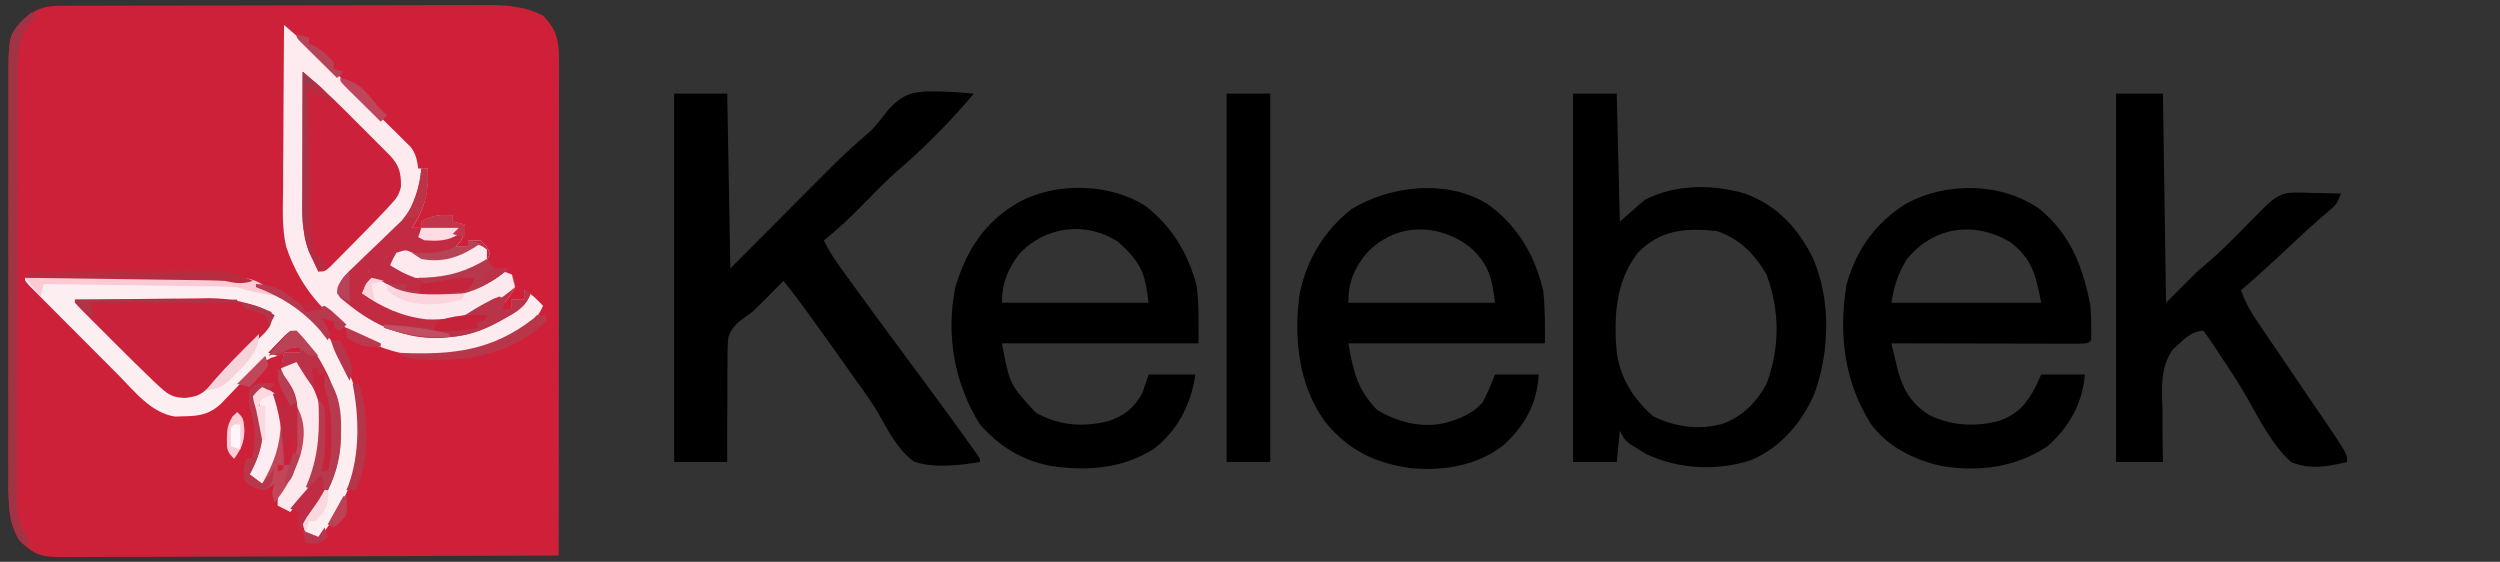
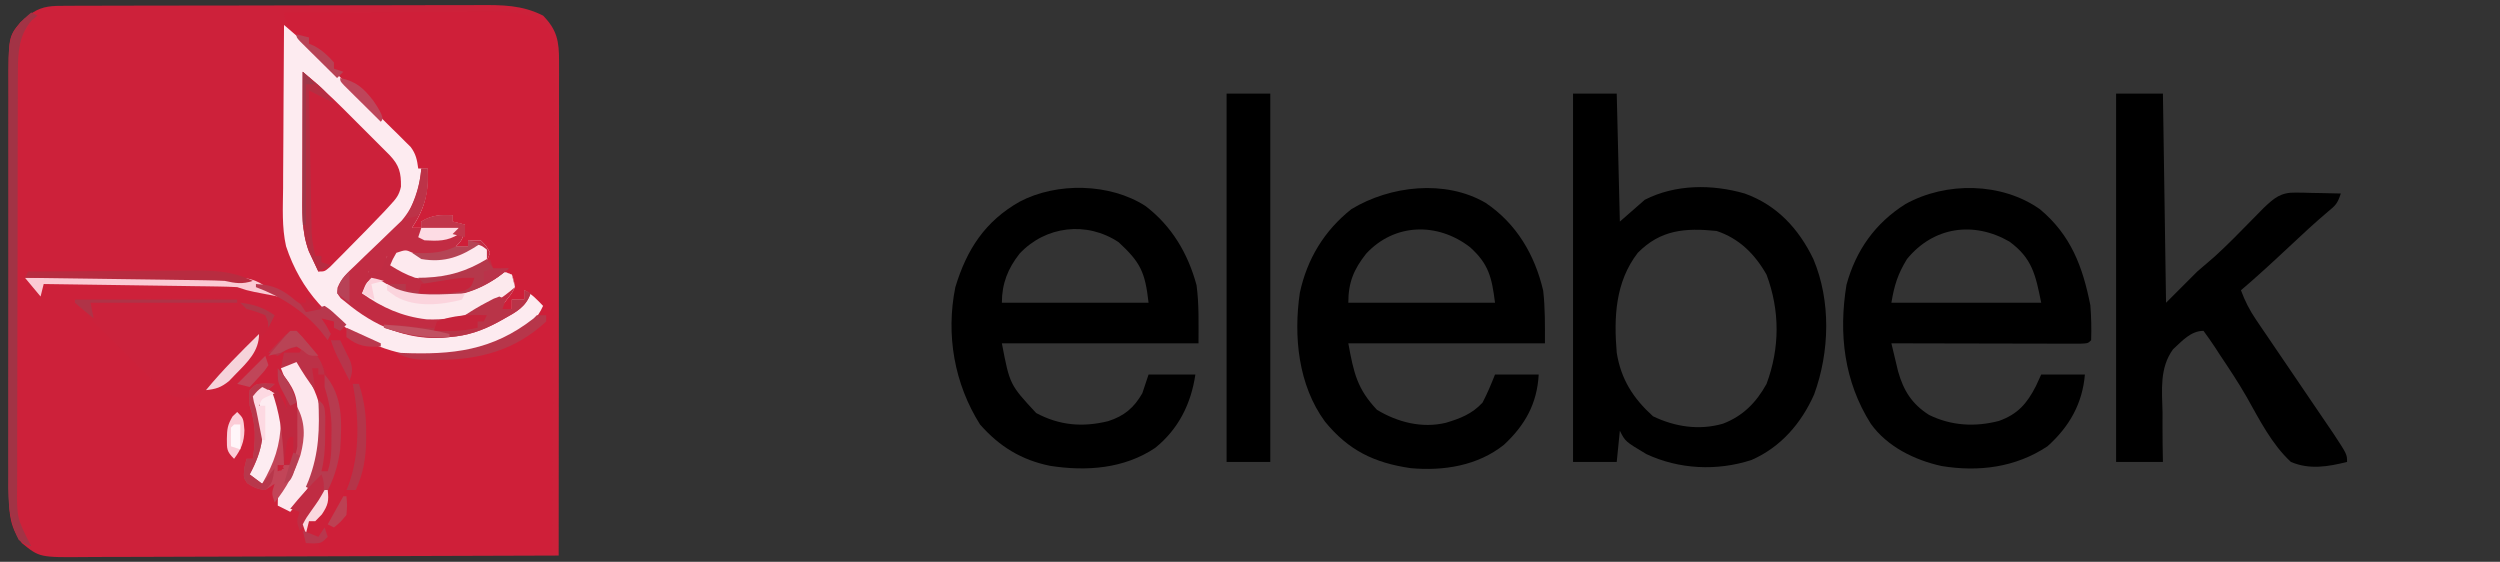
<svg xmlns="http://www.w3.org/2000/svg" version="1.1" width="801" height="180">
  <rect width="100%" height="100%" fill="#333333" stroke="none" />
  <path d="M0 0 C1.263 -0.006 2.526 -0.011 3.828 -0.017 C5.23 -0.019 6.633 -0.02 8.035 -0.021 C9.511 -0.025 10.986 -0.03 12.461 -0.036 C16.471 -0.049 20.482 -0.055 24.493 -0.06 C26.999 -0.063 29.506 -0.067 32.013 -0.071 C39.86 -0.085 47.707 -0.095 55.553 -0.098 C64.605 -0.103 73.656 -0.12 82.707 -0.149 C89.706 -0.171 96.706 -0.181 103.706 -0.182 C107.885 -0.184 112.063 -0.189 116.242 -0.207 C120.176 -0.224 124.11 -0.226 128.044 -0.217 C129.484 -0.216 130.924 -0.221 132.364 -0.231 C139.862 -0.279 146.19 -0.282 152.961 3.14 C157.512 7.808 158.086 11.406 158.081 17.765 C158.082 18.78 158.082 18.78 158.083 19.815 C158.085 22.086 158.08 24.357 158.074 26.628 C158.074 28.254 158.074 29.88 158.074 31.506 C158.075 35.925 158.069 40.344 158.062 44.763 C158.056 49.379 158.055 53.996 158.054 58.612 C158.051 67.356 158.043 76.101 158.033 84.845 C158.021 94.799 158.016 104.752 158.011 114.706 C158 135.184 157.983 155.662 157.961 176.14 C136.568 176.234 115.176 176.304 93.783 176.348 C83.85 176.368 73.917 176.396 63.984 176.442 C55.326 176.482 46.668 176.508 38.01 176.517 C33.426 176.522 28.842 176.534 24.258 176.563 C19.941 176.591 15.625 176.599 11.309 176.593 C9.726 176.594 8.144 176.602 6.562 176.617 C-8.356 176.755 -8.356 176.755 -14.039 172.14 C-17.686 167.278 -18.164 163.009 -18.173 157.05 C-18.18 155.176 -18.18 155.176 -18.186 153.265 C-18.186 151.883 -18.185 150.501 -18.185 149.12 C-18.188 147.662 -18.191 146.205 -18.195 144.748 C-18.204 140.791 -18.206 136.835 -18.207 132.878 C-18.207 130.405 -18.21 127.932 -18.212 125.458 C-18.221 116.827 -18.226 108.195 -18.225 99.564 C-18.224 91.524 -18.235 83.484 -18.251 75.444 C-18.264 68.537 -18.269 61.629 -18.268 54.722 C-18.268 50.599 -18.271 46.476 -18.281 42.352 C-18.291 38.473 -18.291 34.593 -18.284 30.713 C-18.283 29.292 -18.285 27.871 -18.291 26.45 C-18.357 9.944 -18.357 9.944 -14.418 5.18 C-13.819 4.713 -13.22 4.246 -12.602 3.765 C-11.707 3.042 -11.707 3.042 -10.793 2.305 C-7.259 -0.041 -4.118 0.011 0 0 Z " fill="#CD213A" transform="translate(21.039,1.86)" />
  <path d="M0 0 C9.527 -0.046 19.055 -0.082 28.583 -0.104 C33.007 -0.114 37.431 -0.128 41.856 -0.151 C46.129 -0.173 50.401 -0.185 54.674 -0.19 C56.301 -0.193 57.928 -0.201 59.555 -0.211 C61.841 -0.226 64.127 -0.228 66.412 -0.227 C67.711 -0.231 69.01 -0.236 70.349 -0.241 C75.622 0.107 79.497 0.79 83.671 4.15 C86.558 7.683 86.618 9.386 86.601 13.903 C86.606 14.585 86.61 15.268 86.614 15.97 C86.622 18.25 86.595 20.527 86.568 22.806 C86.566 24.442 86.567 26.078 86.57 27.714 C86.571 32.152 86.542 36.589 86.507 41.027 C86.476 45.666 86.473 50.305 86.467 54.945 C86.451 63.728 86.41 72.511 86.36 81.294 C86.294 93.163 86.267 105.033 86.238 116.903 C86.191 135.602 86.091 154.301 86 173 C61.58 173 37.16 173 12 173 C11.67 172.34 11.34 171.68 11 171 C12.162 168.483 13.384 166.067 14.688 163.625 C22.197 148.917 26.368 134.58 21.25 118.25 C19.635 114.09 17.532 110.675 15 107 C13.848 104.043 12.893 101.044 12 98 C13.32 98.33 14.64 98.66 16 99 C16 99.66 16 100.32 16 101 C16.949 101.062 17.898 101.124 18.875 101.188 C22.296 101.657 24.889 102.835 27.938 104.438 C38.216 109.754 49.574 110.764 60.832 108.09 C72.611 104.183 72.611 104.183 81.234 95.816 C81.487 95.217 81.74 94.618 82 94 C80.35 92.35 78.7 90.7 77 89 C77 89.99 77 90.98 77 92 C75.68 92 74.36 92 73 92 C73 92.99 73 93.98 73 95 C71.35 95.33 69.7 95.66 68 96 C68.373 95.469 68.745 94.938 69.129 94.391 C69.839 93.331 69.839 93.331 70.562 92.25 C71.038 91.554 71.514 90.858 72.004 90.141 C73.221 88.043 73.221 88.043 72.652 85.734 C72.437 85.162 72.222 84.59 72 84 C69.112 84.444 67.599 85.27 65.125 86.938 C57.678 91.852 49.677 91.924 41 91 C38.103 89.938 35.665 88.719 33.051 87.094 C30.799 85.686 30.799 85.686 27 86 C27 85.01 27 84.02 27 83 C28.32 83 29.64 83 31 83 C31.66 81.35 32.32 79.7 33 78 C33.99 78.495 33.99 78.495 35 79 C35 79.66 35 80.32 35 81 C41.428 84.588 47.741 84.959 55 84 C58.582 82.684 61.778 81.037 65 79 C64.34 77.02 63.68 75.04 63 73 C61.68 73 60.36 73 59 73 C59 73.66 59 74.32 59 75 C56.03 75.495 56.03 75.495 53 76 C53.66 75.422 54.32 74.845 55 74.25 C57.443 72.003 57.443 72.003 57 68 C56.01 67.67 55.02 67.34 54 67 C54 66.34 54 65.68 54 65 C49.05 65.99 49.05 65.99 44 67 C44 67.66 44 68.32 44 69 C43.01 69 42.02 69 41 69 C41.193 68.466 41.387 67.933 41.586 67.383 C43.587 61.657 44.941 55.969 46 50 C45.01 50 44.02 50 43 50 C42.686 49.194 42.373 48.389 42.049 47.559 C39.52 42.528 35.21 38.924 31.211 35.059 C29.448 33.324 27.685 31.589 25.922 29.854 C23.142 27.136 20.359 24.422 17.573 21.71 C14.882 19.085 12.202 16.447 9.523 13.809 C8.685 13 7.846 12.192 6.983 11.359 C6.211 10.598 5.44 9.837 4.646 9.052 C3.964 8.389 3.283 7.725 2.581 7.041 C0.759 4.688 0.354 2.926 0 0 Z " fill="#CF1F39" transform="translate(91,4)" />
-   <path d="M0 0 C5.61 0 11.22 0 17 0 C17.33 18.48 17.66 36.96 18 56 C30.148 43.812 30.148 43.812 42.291 31.619 C43.829 30.078 45.368 28.537 46.906 26.996 C47.686 26.211 48.465 25.427 49.269 24.618 C53.484 20.402 57.77 16.36 62.331 12.517 C64.775 10.296 66.651 7.654 68.688 5.062 C72.536 1.061 74.816 -0.285 80.375 -0.703 C85.605 -0.802 90.797 -0.518 96 0 C92.066 4.708 87.981 9.18 83.625 13.5 C83.051 14.072 82.477 14.644 81.886 15.233 C78.47 18.614 74.966 21.817 71.297 24.922 C67.187 28.64 63.334 32.628 59.454 36.583 C55.793 40.294 52.065 43.736 48 47 C49.658 50.659 51.904 53.823 54.25 57.062 C54.685 57.667 55.119 58.271 55.567 58.894 C61.642 67.313 67.827 75.652 74 84 C87.696 102.521 87.696 102.521 93.875 111.125 C94.298 111.711 94.721 112.298 95.157 112.902 C98 116.881 98 116.881 98 118 C91.051 119.153 83.847 120.03 77 118 C71.667 114.168 68.619 108.106 65.449 102.493 C63.214 98.648 60.609 95.096 58 91.5 C57.019 90.111 56.04 88.72 55.062 87.328 C51.736 82.616 48.373 77.929 45 73.25 C44.46 72.499 43.92 71.748 43.363 70.975 C40.664 67.238 37.922 63.568 35 60 C34.039 60.978 34.039 60.978 33.059 61.977 C32.194 62.851 31.329 63.725 30.438 64.625 C29.591 65.484 28.744 66.342 27.871 67.227 C25 70 25 70 23.22 71.24 C20.439 73.236 18.362 74.805 17.347 78.156 C17.096 80.717 17.056 83.2 17.098 85.773 C17.079 87.159 17.079 87.159 17.06 88.573 C17.029 91.508 17.045 94.44 17.062 97.375 C17.049 99.371 17.033 101.367 17.014 103.363 C16.973 108.243 16.975 113.12 17 118 C11.39 118 5.78 118 0 118 C0 79.06 0 40.12 0 0 Z " fill="#000000" transform="translate(216,30)" />
  <path d="M0 0 C4.62 0 9.24 0 14 0 C14.33 13.53 14.66 27.06 15 41 C17.64 38.69 20.28 36.38 23 34 C32.821 29.006 44.532 28.981 55 32 C65.333 35.704 72.301 43.265 77 53 C82.687 66.484 82.229 82.751 77.25 96.375 C73.139 105.63 66.547 113.282 57.188 117.375 C46.131 120.984 33.977 120.392 23.48 115.484 C16.719 111.438 16.719 111.438 15 108 C14.67 111.3 14.34 114.6 14 118 C9.38 118 4.76 118 0 118 C0 79.06 0 40.12 0 0 Z M20.75 51 C13.528 60.333 13.053 71.708 14 83 C15.362 91.53 19.275 97.63 25.625 103.375 C32.692 106.778 40.443 107.941 48.043 105.75 C54.474 103.285 58.717 98.937 62 93 C66.29 81.48 66.306 69.519 62 58 C58.264 51.42 53.267 46.416 46 44 C35.879 42.96 28.039 43.621 20.75 51 Z " fill="#000000" transform="translate(504,30)" />
  <path d="M0 0 C5.339 4.47 10.357 9.169 15.305 14.066 C16.069 14.823 16.834 15.579 17.622 16.359 C19.225 17.948 20.826 19.539 22.427 21.132 C24.065 22.758 25.708 24.381 27.355 25.999 C29.744 28.345 32.12 30.704 34.492 33.066 C35.231 33.787 35.969 34.508 36.73 35.251 C37.408 35.932 38.086 36.613 38.785 37.315 C39.383 37.907 39.982 38.5 40.598 39.11 C42.28 41.377 42.635 43.229 43 46 C43.99 46 44.98 46 46 46 C46.396 53.39 45.128 58.808 41 65 C41.99 65 42.98 65 44 65 C44 64.34 44 63.68 44 63 C47.402 60.906 50.053 60.821 54 61 C54 61.66 54 62.32 54 63 C55.32 63.33 56.64 63.66 58 64 C57.25 68.75 57.25 68.75 55 71 C56.32 71 57.64 71 59 71 C59 70.34 59 69.68 59 69 C60.32 69 61.64 69 63 69 C64.812 70.812 64.812 70.812 66 73 C64.794 76.618 64.024 76.929 60.75 78.688 C53.923 81.915 46.676 82.464 39.43 80.195 C37.25 79.188 37.25 79.188 34 77 C33.67 76.01 33.34 75.02 33 74 C32.67 75.65 32.34 77.3 32 79 C30.515 79.495 30.515 79.495 29 80 C28.34 79.67 27.68 79.34 27 79 C27.495 79.99 27.495 79.99 28 81 C29.326 81.361 30.661 81.69 32 82 C33.276 82.678 34.547 83.366 35.812 84.062 C42.911 87.265 51.379 87.31 58.824 85.199 C62.002 83.839 64.592 82.32 67.312 80.188 C69 79 69 79 71.25 79.312 C71.828 79.539 72.405 79.766 73 80 C73.652 81.766 73.652 81.766 74 84 C73.004 85.922 73.004 85.922 71.562 87.75 C71.089 88.364 70.616 88.977 70.129 89.609 C69.756 90.068 69.384 90.527 69 91 C70.32 91 71.64 91 73 91 C73 90.01 73 89.02 73 88 C74.32 88 75.64 88 77 88 C77 87.01 77 86.02 77 85 C79.504 86.252 81.064 88 83 90 C79.55 97.942 71.334 100.978 63.734 104.02 C52.199 108.156 39.106 106.843 28 102 C14.706 95.167 5.326 85.122 0.65 70.888 C-0.724 64.783 -0.361 58.472 -0.293 52.246 C-0.287 50.734 -0.283 49.223 -0.28 47.711 C-0.269 43.76 -0.239 39.81 -0.206 35.86 C-0.175 31.817 -0.162 27.775 -0.146 23.732 C-0.114 15.821 -0.063 7.911 0 0 Z " fill="#FDEBF0" transform="translate(91,8)" />
  <path d="M0 0 C9.871 8.252 13.691 18.379 16.125 30.75 C16.421 34.519 16.505 38.158 16.375 41.938 C15.375 42.938 15.375 42.938 12.863 43.058 C11.746 43.056 10.629 43.053 9.478 43.051 C8.217 43.051 6.956 43.051 5.656 43.051 C4.27 43.046 2.883 43.04 1.496 43.035 C0.085 43.033 -1.326 43.032 -2.737 43.031 C-6.457 43.027 -10.178 43.017 -13.898 43.006 C-17.692 42.996 -21.486 42.991 -25.279 42.986 C-32.728 42.976 -40.176 42.959 -47.625 42.938 C-47.175 44.846 -46.718 46.754 -46.258 48.66 C-46.004 49.722 -45.75 50.785 -45.489 51.879 C-43.731 58.103 -41.058 62.377 -35.562 65.875 C-28.433 69.369 -20.827 69.79 -13.188 67.812 C-7.142 65.655 -4.184 62.25 -1.312 56.625 C-0.756 55.408 -0.199 54.191 0.375 52.938 C4.995 52.938 9.615 52.938 14.375 52.938 C13.598 62.267 9.364 69.697 2.375 75.938 C-7.846 82.723 -19.641 84.203 -31.562 82.25 C-40.224 80.337 -48.973 76.043 -54.215 68.715 C-62.783 55.16 -64.578 39.879 -62.012 24.188 C-59 13.15 -52.804 4.414 -43.098 -1.691 C-30.072 -8.914 -12.246 -8.669 0 0 Z M-42.625 15.938 C-45.551 20.712 -46.682 24.28 -47.625 29.938 C-31.785 29.938 -15.945 29.938 0.375 29.938 C-1.435 20.887 -2.559 15.642 -9.82 10.332 C-21.362 3.708 -34.177 5.612 -42.625 15.938 Z " fill="#000000" transform="translate(653.625,67.062)" />
  <path d="M0 0 C9.871 6.644 15.754 16.633 18.438 28.125 C19.083 33.716 19 39.372 19 45 C-1.79 45 -22.58 45 -44 45 C-42.262 54.561 -41.119 59.645 -34.812 66.312 C-28.156 70.306 -20.399 72.291 -12.746 70.461 C-8.126 69.076 -4.326 67.612 -1 64 C0.552 61.05 1.766 58.108 3 55 C7.62 55 12.24 55 17 55 C16.494 64.282 12.665 71.178 5.875 77.5 C-2.527 84.222 -13.485 85.957 -24 85 C-35.726 83.298 -43.988 79.281 -51.504 70.047 C-60.037 58.372 -61.587 42.819 -59.531 28.805 C-57.207 17.986 -51.706 8.897 -43 2 C-30.601 -5.507 -12.944 -7.565 0 0 Z M-38.312 16.312 C-42.26 21.335 -44 25.477 -44 32 C-28.49 32 -12.98 32 3 32 C1.988 23.9 0.991 19.587 -5.004 14.199 C-15.417 6.164 -29.212 6.457 -38.312 16.312 Z " fill="#000000" transform="translate(476,65)" />
  <path d="M0 0 C8.407 6.397 13.636 15.213 16.375 25.375 C17.207 31.531 17 37.788 17 44 C-3.79 44 -24.58 44 -46 44 C-43.468 57.226 -43.468 57.226 -35.008 66.336 C-27.528 70.316 -20.181 70.955 -11.938 68.938 C-6.798 67.279 -3.689 64.678 -1 60 C-0.34 58.02 0.32 56.04 1 54 C5.95 54 10.9 54 16 54 C14.621 63.349 10.599 71.476 3.125 77.5 C-6.857 84.213 -18.972 85.064 -30.562 83.25 C-39.74 81.387 -46.791 77.069 -53 70 C-61.243 56.924 -63.983 41.27 -60.918 26.047 C-57.274 13.951 -51.386 4.89 -40.312 -1.375 C-28.402 -7.676 -11.352 -7.327 0 0 Z M-40.312 15.25 C-44.078 20.021 -46 24.858 -46 31 C-30.49 31 -14.98 31 1 31 C-0.1 21.097 -1.655 18.027 -8.562 11.625 C-18.824 4.784 -31.987 6.376 -40.312 15.25 Z " fill="#000000" transform="translate(367,66)" />
  <path d="M0 0 C4.95 0 9.9 0 15 0 C15.33 22.11 15.66 44.22 16 67 C19.3 63.7 22.6 60.4 26 57 C27.859 55.393 29.719 53.786 31.59 52.191 C35.792 48.371 39.744 44.293 43.721 40.241 C44.344 39.61 44.967 38.979 45.609 38.328 C46.166 37.76 46.722 37.192 47.296 36.606 C50.69 33.406 52.755 31.61 57.547 31.707 C58.391 31.717 59.236 31.726 60.105 31.736 C60.978 31.761 61.851 31.787 62.75 31.812 C64.082 31.833 64.082 31.833 65.441 31.854 C67.628 31.889 69.814 31.938 72 32 C70.925 35.224 70.394 35.746 67.875 37.812 C63.622 41.413 59.558 45.184 55.5 49 C50.418 53.768 45.311 58.486 40 63 C41.281 66.461 42.768 69.387 44.842 72.436 C45.412 73.28 45.983 74.124 46.571 74.994 C47.493 76.343 47.493 76.343 48.434 77.719 C49.067 78.654 49.701 79.59 50.354 80.554 C52.377 83.539 54.407 86.52 56.438 89.5 C58.463 92.481 60.487 95.463 62.51 98.446 C63.768 100.301 65.028 102.154 66.29 104.006 C66.864 104.85 67.438 105.694 68.029 106.564 C68.532 107.302 69.034 108.04 69.552 108.8 C74 115.557 74 115.557 74 118 C67.89 119.527 61.959 120.55 56 118 C49.839 112.293 45.925 104.451 41.84 97.208 C39.139 92.499 36.151 88.004 33.125 83.5 C32.384 82.354 32.384 82.354 31.627 81.184 C30.472 79.42 29.243 77.704 28 76 C23.938 76 21.078 79.312 18.231 81.925 C13.898 87.896 14.7 94.988 14.875 102.062 C14.877 103.611 14.874 105.16 14.867 106.709 C14.851 110.478 14.927 114.228 15 118 C10.05 118 5.1 118 0 118 C0 79.06 0 40.12 0 0 Z " fill="#000000" transform="translate(678,30)" />
-   <path d="M0 0 C8.12 -0.07 16.24 -0.123 24.36 -0.155 C28.132 -0.171 31.904 -0.192 35.676 -0.226 C39.326 -0.259 42.976 -0.277 46.627 -0.285 C48.009 -0.29 49.391 -0.301 50.773 -0.317 C64.227 -0.47 75.895 1 87 9 C87.636 9.452 88.271 9.905 88.926 10.371 C98.108 17.558 104.297 28.795 107 40 C108.841 56.991 104.352 70.483 94 84 C92.062 83.188 92.062 83.188 90 82 C89.67 81.01 89.34 80.02 89 79 C90.251 77.32 91.506 75.643 92.785 73.984 C94.771 70.74 94.802 67.757 95 64 C91.404 67.494 88.165 71.111 85 75 C83.02 74.01 83.02 74.01 81 73 C81 68.887 81.172 68.313 83.375 65.188 C87.472 58.898 88.985 52.438 88 45 C86.57 39.97 84.907 35.36 82 31 C82.375 27.312 82.375 27.312 83 24 C84.65 24 86.3 24 88 24 C88.33 23.34 88.66 22.68 89 22 C84.521 22.447 84.521 22.447 81 25 C80.29 25.217 79.579 25.433 78.848 25.656 C74.525 27.696 71.702 31.065 68.438 34.5 C67.128 35.869 65.815 37.234 64.496 38.594 C63.92 39.199 63.345 39.804 62.752 40.428 C59.093 43.712 55.977 44.313 51.125 44.375 C50.117 44.403 49.109 44.432 48.07 44.461 C40.413 43.311 35.077 36.353 29.883 31.113 C29.026 30.256 28.169 29.398 27.285 28.514 C25.483 26.709 23.683 24.901 21.885 23.091 C19.119 20.307 16.345 17.531 13.57 14.756 C11.82 13 10.07 11.245 8.32 9.488 C7.486 8.653 6.652 7.818 5.792 6.957 C5.031 6.189 4.269 5.421 3.485 4.63 C2.81 3.952 2.135 3.273 1.44 2.574 C0 1 0 1 0 0 Z " fill="#FDEEF1" transform="translate(8,89)" />
  <path d="M0 0 C4.62 0 9.24 0 14 0 C14 38.94 14 77.88 14 118 C9.38 118 4.76 118 0 118 C0 79.06 0 40.12 0 0 Z " fill="#000000" transform="translate(393,30)" />
  <path d="M0 0 C0.66 0 1.32 0 2 0 C2.396 7.39 1.128 12.808 -3 19 C-2.01 19 -1.02 19 0 19 C0 18.34 0 17.68 0 17 C3.402 14.906 6.053 14.821 10 15 C10 15.66 10 16.32 10 17 C11.32 17.33 12.64 17.66 14 18 C13.25 22.75 13.25 22.75 11 25 C12.32 25 13.64 25 15 25 C15 24.34 15 23.68 15 23 C16.32 23 17.64 23 19 23 C20.812 24.812 20.812 24.812 22 27 C20.794 30.618 20.024 30.929 16.75 32.688 C9.923 35.915 2.676 36.464 -4.57 34.195 C-6.75 33.188 -6.75 33.188 -10 31 C-10.33 30.01 -10.66 29.02 -11 28 C-11.33 29.65 -11.66 31.3 -12 33 C-13.485 33.495 -13.485 33.495 -15 34 C-15.66 33.67 -16.32 33.34 -17 33 C-16.67 33.66 -16.34 34.32 -16 35 C-14.674 35.361 -13.339 35.69 -12 36 C-10.724 36.678 -9.453 37.366 -8.188 38.062 C-1.089 41.265 7.379 41.31 14.824 39.199 C18.002 37.839 20.592 36.32 23.312 34.188 C25 33 25 33 27.25 33.312 C27.828 33.539 28.405 33.766 29 34 C29.652 35.766 29.652 35.766 30 38 C29.004 39.922 29.004 39.922 27.562 41.75 C27.089 42.364 26.616 42.977 26.129 43.609 C25.756 44.068 25.384 44.527 25 45 C26.32 45 27.64 45 29 45 C29 44.01 29 43.02 29 42 C30.32 42 31.64 42 33 42 C33 41.01 33 40.02 33 39 C33.99 39.495 33.99 39.495 35 40 C33.518 44.347 30.317 46.006 26.5 48.125 C25.87 48.478 25.24 48.83 24.591 49.193 C19.498 51.936 14.805 53.556 9 54 C8.215 54.08 7.43 54.16 6.621 54.242 C-4.987 54.876 -15.216 50.309 -24 43 C-24.606 42.517 -25.212 42.033 -25.836 41.535 C-27 40 -27 40 -26.873 38.214 C-25.632 35.067 -23.637 33.372 -21.195 31.043 C-20.21 30.085 -19.224 29.128 -18.238 28.17 C-16.686 26.679 -15.13 25.192 -13.571 23.708 C-12.062 22.266 -10.566 20.811 -9.07 19.355 C-8.171 18.496 -7.271 17.636 -6.344 16.751 C-2.072 11.737 -0.668 6.551 0 0 Z " fill="#C22C43" transform="translate(135,54)" />
  <path d="M0 0 C7.204 -0.102 14.408 -0.172 21.613 -0.22 C24.06 -0.24 26.507 -0.267 28.953 -0.302 C32.486 -0.351 36.018 -0.373 39.551 -0.391 C40.631 -0.411 41.712 -0.432 42.826 -0.453 C50.271 -0.455 56.184 1.018 63 4 C63 8 63 8 61.012 10.458 C60.103 11.352 59.194 12.246 58.258 13.168 C57.774 13.648 57.291 14.129 56.792 14.623 C55.77 15.636 54.742 16.643 53.71 17.646 C52.129 19.183 50.562 20.734 48.996 22.287 C40.353 30.813 40.353 30.813 35.375 31.5 C31.758 31.427 30.124 30.646 27.477 28.211 C26.439 27.258 26.439 27.258 25.381 26.286 C21.062 22.139 16.795 17.943 12.57 13.7 C10.979 12.104 9.382 10.513 7.785 8.922 C6.773 7.909 5.761 6.896 4.75 5.883 C3.837 4.969 2.925 4.055 1.984 3.114 C0 1 0 1 0 0 Z " fill="#CB223B" transform="translate(24,96)" />
  <path d="M0 0 C4.399 3.692 8.613 7.485 12.68 11.547 C13.178 12.044 13.676 12.541 14.189 13.054 C15.227 14.091 16.264 15.13 17.3 16.169 C18.889 17.764 20.483 19.353 22.078 20.941 C23.091 21.955 24.104 22.97 25.117 23.984 C26.031 24.899 26.945 25.814 27.886 26.757 C30.92 29.976 31.534 32.335 31.468 36.807 C30.888 39.525 29.899 40.678 28.02 42.711 C27.384 43.402 26.749 44.094 26.094 44.806 C22.496 48.576 18.871 52.313 15.188 56 C14.425 56.775 13.663 57.549 12.877 58.348 C12.148 59.079 11.419 59.809 10.668 60.562 C10.011 61.224 9.354 61.885 8.677 62.566 C7 64 7 64 5 64 C4.345 62.629 3.702 61.253 3.062 59.875 C2.523 58.726 2.523 58.726 1.973 57.555 C-0.477 51.121 -0.131 44.474 -0.098 37.695 C-0.096 36.616 -0.095 35.537 -0.093 34.425 C-0.088 30.992 -0.075 27.558 -0.062 24.125 C-0.057 21.792 -0.053 19.458 -0.049 17.125 C-0.038 11.417 -0.021 5.708 0 0 Z " fill="#CC213A" transform="translate(97,23)" />
  <path d="M0 0 C9.697 10.243 14.435 20.633 14.191 34.777 C13.79 41.535 12.345 47.069 9 53 C8 50 8 50 8 47 C4.404 50.494 1.165 54.111 -2 58 C-3.32 57.34 -4.64 56.68 -6 56 C-6 51.887 -5.828 51.313 -3.625 48.188 C0.472 41.898 1.985 35.438 1 28 C-0.43 22.97 -2.093 18.36 -5 14 C-4.625 10.312 -4.625 10.312 -4 7 C-2.35 7 -0.7 7 1 7 C1.33 6.34 1.66 5.68 2 5 C-2.479 5.447 -2.479 5.447 -6 8 C-6.99 7.67 -7.98 7.34 -9 7 C-7.881 5.827 -6.755 4.662 -5.625 3.5 C-4.685 2.525 -4.685 2.525 -3.727 1.531 C-2 0 -2 0 0 0 Z " fill="#C7243C" transform="translate(95,106)" />
  <path d="M0 0 C0.66 0.33 1.32 0.66 2 1 C1.072 1.773 1.072 1.773 0.125 2.562 C-3.869 7.144 -4.25 12.672 -4.267 18.565 C-4.276 19.844 -4.284 21.122 -4.293 22.439 C-4.293 23.838 -4.292 25.238 -4.291 26.637 C-4.297 28.124 -4.303 29.611 -4.311 31.098 C-4.328 35.123 -4.333 39.148 -4.335 43.172 C-4.336 45.689 -4.34 48.206 -4.346 50.723 C-4.364 59.51 -4.372 68.298 -4.371 77.085 C-4.369 85.267 -4.391 93.448 -4.422 101.629 C-4.448 108.664 -4.459 115.698 -4.458 122.733 C-4.457 126.93 -4.463 131.127 -4.484 135.324 C-4.503 139.271 -4.504 143.217 -4.489 147.163 C-4.487 148.608 -4.492 150.054 -4.504 151.499 C-4.634 161.955 -4.634 161.955 0 171 C-1.812 170.5 -1.812 170.5 -4 169 C-7.69 161.707 -7.419 154.549 -7.372 146.525 C-7.375 145.067 -7.378 143.61 -7.383 142.152 C-7.393 138.212 -7.383 134.272 -7.37 130.332 C-7.359 126.199 -7.363 122.067 -7.365 117.934 C-7.366 110.996 -7.355 104.059 -7.336 97.121 C-7.315 89.111 -7.312 81.1 -7.318 73.09 C-7.323 65.369 -7.318 57.648 -7.307 49.928 C-7.302 46.648 -7.301 43.369 -7.303 40.09 C-7.305 36.226 -7.297 32.363 -7.281 28.499 C-7.277 27.085 -7.276 25.67 -7.279 24.256 C-7.307 7.581 -7.307 7.581 -2.375 2.062 C-1.591 1.382 -0.807 0.701 0 0 Z " fill="#A23345" transform="translate(10,4)" />
  <path d="M0 0 C0.578 0.227 1.155 0.454 1.75 0.688 C2.245 2.667 2.245 2.667 2.75 4.688 C-5.353 11.837 -14.719 15.477 -25.59 15.008 C-33.49 14.057 -39.789 11.254 -46.25 6.688 C-44.806 2.958 -44.806 2.958 -42.395 1.785 C-39.54 1.655 -38.334 2.598 -35.938 4.125 C-28.649 7.985 -20.318 8.134 -12.43 5.883 C-9.247 4.528 -6.66 3.009 -3.938 0.875 C-2.25 -0.312 -2.25 -0.312 0 0 Z " fill="#FCE9ED" transform="translate(162.25,87.312)" />
  <path d="M0 0 C3 1 3 1 4.57 3.582 C5.083 4.648 5.596 5.714 6.125 6.812 C6.643 7.871 7.161 8.929 7.695 10.02 C11.741 19.261 10.696 28.905 7.289 38.219 C5.407 42.28 2.952 45.654 0 49 C-1.32 48.34 -2.64 47.68 -4 47 C-4 42.887 -3.828 42.313 -1.625 39.188 C2.47 32.899 3.988 26.436 3 19 C1.902 15.228 0.505 11.626 -1 8 C-1.667 6.334 -2.334 4.667 -3 3 C-2.01 2.01 -1.02 1.02 0 0 Z " fill="#FDE8EE" transform="translate(93,115)" />
  <path d="M0 0 C0.66 0.33 1.32 0.66 2 1 C2 1.66 2 2.32 2 3 C8.44 6.594 14.729 6.941 22 6 C25.878 4.672 29.429 3.004 33 1 C33.495 2.485 33.495 2.485 34 4 C35.65 4 37.3 4 39 4 C30.791 11.183 22.68 13.544 11.883 13.367 C7.175 12.922 4.026 11.565 0.051 9.094 C-2.201 7.686 -2.201 7.686 -6 8 C-6 7.01 -6 6.02 -6 5 C-4.68 5 -3.36 5 -2 5 C-1.34 3.35 -0.68 1.7 0 0 Z " fill="#C02C43" transform="translate(124,82)" />
  <path d="M0 0 C2.68 0.983 3.786 1.581 5.105 4.164 C7.481 11.694 7.043 19.839 3.5 26.875 C2.695 28.267 1.872 29.649 1 31 C0.01 31 -0.98 31 -2 31 C-3.688 29 -3.688 29 -5 27 C-4.34 25.886 -3.68 24.773 -3 23.625 C0.03 17.565 -0.226 11.804 -2 5.375 C-2.495 4.199 -2.495 4.199 -3 3 C-2.01 2.01 -1.02 1.02 0 0 Z " fill="#FDECF1" transform="translate(84,124)" />
  <path d="M0 0 C2.438 0.75 2.438 0.75 4 2 C4 3.32 4 4.64 4 6 C-3.531 10.76 -10.126 12.274 -19 11 C-22.02 9.945 -24.27 8.713 -27 7 C-26.188 5.062 -26.188 5.062 -25 3 C-22 2 -22 2 -19.938 2.938 C-15.619 4.5 -11.542 4.624 -7 4 C-4.933 3.083 -4.933 3.083 -3.125 1.875 C-2.094 1.256 -1.062 0.637 0 0 Z " fill="#FDE9EE" transform="translate(152,78)" />
  <path d="M0 0 C0.949 0.041 1.897 0.083 2.875 0.125 C0.923 2.077 -0.657 2.973 -3.125 4.125 C-2.63 5.301 -2.63 5.301 -2.125 6.5 C0.214 14.98 -0.98 21.464 -5.125 29.125 C-3.805 30.115 -2.485 31.105 -1.125 32.125 C2.727 25.445 4.694 19.861 4.875 12.125 C5.205 12.125 5.535 12.125 5.875 12.125 C5.875 16.745 5.875 21.365 5.875 26.125 C6.535 25.795 7.195 25.465 7.875 25.125 C9.062 21.564 9.226 18.152 9.438 14.438 C9.481 13.736 9.524 13.034 9.568 12.311 C9.674 10.582 9.775 8.854 9.875 7.125 C12.803 12.361 12.643 17.165 11.152 22.91 C9.176 28.727 6.707 33.334 2.875 38.125 C1.875 35.125 1.875 35.125 2.875 32.125 C1.885 32.785 0.895 33.445 -0.125 34.125 C-2.536 33.899 -3.916 33.262 -5.938 31.938 C-7.125 30.125 -7.125 30.125 -6.812 26.938 C-6.586 26.009 -6.359 25.081 -6.125 24.125 C-5.465 24.125 -4.805 24.125 -4.125 24.125 C-3.189 17.835 -3.081 13.257 -5.125 7.125 C-5.375 4.312 -5.375 4.312 -5.125 2.125 C-3.125 0.125 -3.125 0.125 0 0 Z M3.875 26.125 C4.205 26.785 4.535 27.445 4.875 28.125 C5.205 27.465 5.535 26.805 5.875 26.125 C5.215 26.125 4.555 26.125 3.875 26.125 Z " fill="#C24558" transform="translate(85.125,122.875)" />
  <path d="M0 0 C8.12 -0.07 16.24 -0.123 24.36 -0.155 C28.132 -0.171 31.904 -0.192 35.676 -0.226 C39.326 -0.259 42.976 -0.277 46.627 -0.285 C48.009 -0.29 49.391 -0.301 50.773 -0.317 C73.287 -0.573 73.287 -0.573 81 6 C79.395 5.69 77.791 5.377 76.188 5.062 C75.294 4.888 74.401 4.714 73.48 4.535 C71 4 71 4 68 3 C65.992 2.883 63.98 2.823 61.968 2.795 C60.727 2.775 59.486 2.755 58.207 2.734 C56.853 2.717 55.499 2.7 54.145 2.684 C52.759 2.663 51.373 2.642 49.987 2.621 C46.343 2.565 42.698 2.516 39.053 2.468 C35.333 2.418 31.613 2.362 27.893 2.307 C20.595 2.199 13.298 2.098 6 2 C5.67 3.32 5.34 4.64 5 6 C3.35 4.02 1.7 2.04 0 0 Z " fill="#FBCAD4" transform="translate(8,89)" />
  <path d="M0 0 C8.206 -0.07 16.413 -0.123 24.619 -0.155 C28.43 -0.171 32.242 -0.192 36.053 -0.226 C39.736 -0.259 43.418 -0.277 47.101 -0.285 C48.501 -0.29 49.902 -0.301 51.302 -0.317 C58.879 -0.402 65.109 -0.319 72 3 C68.615 4.128 66.446 3.747 63 3 C60.854 2.888 58.706 2.824 56.557 2.795 C55.276 2.775 53.995 2.755 52.676 2.734 C51.288 2.717 49.9 2.7 48.512 2.684 C47.084 2.663 45.656 2.642 44.228 2.621 C40.482 2.566 36.735 2.516 32.989 2.468 C29.161 2.417 25.333 2.362 21.506 2.307 C14.004 2.199 6.502 2.098 -1 2 C-0.67 1.34 -0.34 0.68 0 0 Z " fill="#B82C40" transform="translate(9,87)" />
  <path d="M0 0 C1.128 0.948 2.254 1.899 3.379 2.852 C4.006 3.381 4.633 3.91 5.28 4.456 C7.15 6.135 8.624 7.896 10 10 C7.333 8.667 4.667 7.333 2 6 C2.118 12.745 2.243 19.489 2.372 26.233 C2.416 28.527 2.457 30.821 2.497 33.115 C2.555 36.414 2.619 39.713 2.684 43.012 C2.709 44.548 2.709 44.548 2.734 46.115 C2.754 47.076 2.774 48.036 2.795 49.026 C2.81 49.868 2.826 50.709 2.842 51.576 C3.008 54.123 3.446 56.512 4 59 C4.66 59 5.32 59 6 59 C6 59.66 6 60.32 6 61 C6.99 61.33 7.98 61.66 9 62 C7.68 62.66 6.36 63.32 5 64 C4.345 62.629 3.702 61.253 3.062 59.875 C2.523 58.726 2.523 58.726 1.973 57.555 C-0.477 51.121 -0.131 44.474 -0.098 37.695 C-0.096 36.616 -0.095 35.537 -0.093 34.425 C-0.088 30.992 -0.075 27.558 -0.062 24.125 C-0.057 21.792 -0.053 19.458 -0.049 17.125 C-0.038 11.417 -0.021 5.708 0 0 Z " fill="#B62D42" transform="translate(97,23)" />
  <path d="M0 0 C0.66 0.33 1.32 0.66 2 1 C0.518 5.347 -2.683 7.006 -6.5 9.125 C-7.445 9.654 -7.445 9.654 -8.409 10.193 C-13.498 12.933 -18.197 14.567 -24 15 C-25.212 15.102 -25.212 15.102 -26.449 15.207 C-33.006 15.485 -38.785 13.985 -45 12 C-41.614 10.73 -38.753 11.23 -35.238 11.738 C-31.332 12.195 -27.428 12.104 -23.5 12.062 C-22.678 12.058 -21.855 12.053 -21.008 12.049 C-19.005 12.037 -17.003 12.019 -15 12 C-15 11.34 -15 10.68 -15 10 C-14.34 9.67 -13.68 9.34 -13 9 C-15.97 8.505 -15.97 8.505 -19 8 C-16.665 6.443 -14.42 5.098 -11.938 3.812 C-11.245 3.448 -10.553 3.083 -9.84 2.707 C-8.929 2.357 -8.929 2.357 -8 2 C-7.34 2.33 -6.68 2.66 -6 3 C-6.33 3.99 -6.66 4.98 -7 6 C-6.01 6 -5.02 6 -4 6 C-4 5.01 -4 4.02 -4 3 C-2.68 3 -1.36 3 0 3 C0 2.01 0 1.02 0 0 Z " fill="#B93448" transform="translate(168,93)" />
  <path d="M0 0 C6.029 6.851 5.513 15.37 5 24 C4.269 29.53 2.758 34.111 0 39 C-1 36 -1 36 -1 33 C-1.99 34.32 -2.98 35.64 -4 37 C-4.66 36.67 -5.32 36.34 -6 36 C-5.567 34.979 -5.567 34.979 -5.125 33.938 C-1.733 25.081 -1.574 17.315 -2 8 C0 10 0 10 0.23 13.52 C0.226 14.951 0.212 16.382 0.188 17.812 C0.187 18.525 0.186 19.237 0.186 19.971 C0.154 23.765 -0.094 27.312 -1 31 C-0.34 31 0.32 31 1 31 C2.258 27.226 2.184 23.681 2.188 19.75 C2.2 19.011 2.212 18.273 2.225 17.512 C2.237 12.654 1.443 8.677 0 4 C0 2.68 0 1.36 0 0 Z " fill="#B73B4F" transform="translate(104,120)" />
  <path d="M0 0 C0.66 0.99 1.32 1.98 2 3 C4.584 3.25 4.584 3.25 7 3 C-2.415 11.238 -11.8 12.773 -24 12 C-26.728 11.279 -28.555 10.431 -31 9 C-31 8.67 -31 8.34 -31 8 C-29.35 8 -27.7 8 -26 8 C-26 8.66 -26 9.32 -26 10 C-23.625 10.054 -21.251 10.094 -18.875 10.125 C-17.877 10.15 -17.877 10.15 -16.859 10.176 C-12.516 10.218 -8.993 9.736 -5 8 C-4.67 7.34 -4.34 6.68 -4 6 C-5.155 6.33 -6.31 6.66 -7.5 7 C-11.811 8.074 -15.565 8.306 -20 8 C-20.66 7.34 -21.32 6.68 -22 6 C-20.875 5.979 -20.875 5.979 -19.727 5.957 C-12.058 5.6 -6.576 3.943 0 0 Z M-4 4 C-3 6 -3 6 -3 6 Z " fill="#B5384B" transform="translate(156,83)" />
  <path d="M0 0 C3.556 4.267 6.248 7.506 6.266 13.188 C6.268 13.969 6.271 14.75 6.273 15.555 C6.266 16.362 6.258 17.169 6.25 18 C6.258 18.807 6.265 19.614 6.273 20.445 C6.271 21.226 6.268 22.008 6.266 22.812 C6.263 23.52 6.261 24.228 6.259 24.957 C5.961 27.31 5.161 28.948 4 31 C3.34 31 2.68 31 2 31 C1.963 30.105 1.925 29.211 1.887 28.289 C1.478 20.774 0.593 14.078 -2 7 C-1.34 7 -0.68 7 0 7 C0.99 8.98 1.98 10.96 3 13 C2.502 9.265 2.125 7.188 0 4 C0 2.68 0 1.36 0 0 Z M0 31 C0.99 31.495 0.99 31.495 2 32 C1.01 32.495 1.01 32.495 0 33 C0 32.34 0 31.68 0 31 Z " fill="#BF283F" transform="translate(89,118)" />
  <path d="M0 0 C1.91 2.047 1.91 2.047 4.062 4.75 C4.775 5.632 5.488 6.513 6.223 7.422 C7.829 9.752 8.581 11.244 9 14 C8.34 14 7.68 14 7 14 C7 13.34 7 12.68 7 12 C6.34 12 5.68 12 5 12 C5.33 14.31 5.66 16.62 6 19 C3.76 16.12 1.838 13.151 0 10 C-1.65 10.66 -3.3 11.32 -5 12 C-4.67 10.35 -4.34 8.7 -4 7 C-2.35 7 -0.7 7 1 7 C1.33 6.34 1.66 5.68 2 5 C-2.479 5.447 -2.479 5.447 -6 8 C-6.99 7.67 -7.98 7.34 -9 7 C-7.881 5.827 -6.755 4.662 -5.625 3.5 C-4.685 2.525 -4.685 2.525 -3.727 1.531 C-2 0 -2 0 0 0 Z " fill="#BC3147" transform="translate(95,106)" />
  <path d="M0 0 C0.99 0 1.98 0 3 0 C3 0.66 3 1.32 3 2 C-6.844 11.209 -18.27 14.241 -31.375 14.312 C-32.256 14.318 -33.137 14.324 -34.044 14.329 C-38.318 14.281 -41.219 14.152 -45 12 C-44.437 12.026 -43.874 12.052 -43.294 12.079 C-27.049 12.733 -14.264 11.401 -1 1 C-0.67 0.67 -0.34 0.34 0 0 Z " fill="#B7364A" transform="translate(172,101)" />
  <path d="M0 0 C0.949 0.041 1.897 0.083 2.875 0.125 C0.923 2.077 -0.657 2.973 -3.125 4.125 C-2.63 5.301 -2.63 5.301 -2.125 6.5 C0.214 14.98 -0.98 21.464 -5.125 29.125 C-3.805 30.115 -2.485 31.105 -1.125 32.125 C0.195 30.475 1.515 28.825 2.875 27.125 C2.125 31.875 2.125 31.875 -0.125 34.125 C-2.51 33.894 -3.937 33.248 -5.938 31.938 C-7.125 30.125 -7.125 30.125 -6.812 26.938 C-6.586 26.009 -6.359 25.081 -6.125 24.125 C-5.465 24.125 -4.805 24.125 -4.125 24.125 C-3.189 17.835 -3.081 13.257 -5.125 7.125 C-5.375 4.312 -5.375 4.312 -5.125 2.125 C-3.125 0.125 -3.125 0.125 0 0 Z " fill="#B8374B" transform="translate(85.125,122.875)" />
  <path d="M0 0 C1.613 4.033 0.457 7.047 -1 11 C-2.845 13.595 -4.754 15.754 -7 18 C-8 15 -8 15 -7 12 C-7.99 11.67 -8.98 11.34 -10 11 C-6.835 7.111 -3.596 3.494 0 0 Z " fill="#C02C43" transform="translate(103,152)" />
  <path d="M0 0 C5.797 0.242 8.697 1.89 13.105 5.625 C15.141 7.103 16.515 7.681 19 8 C19.99 7.67 20.98 7.34 22 7 C23.824 8.215 23.824 8.215 25.688 9.938 C26.31 10.503 26.933 11.069 27.574 11.652 C28.28 12.319 28.28 12.319 29 13 C28.34 13.66 27.68 14.32 27 15 C26.34 14.67 25.68 14.34 25 14 C25 13.34 25 12.68 25 12 C23.68 11.67 22.36 11.34 21 11 C21.516 11.784 22.031 12.568 22.562 13.375 C23.037 14.241 23.511 15.107 24 16 C23.67 16.66 23.34 17.32 23 18 C22.216 16.989 21.433 15.979 20.625 14.938 C15.076 8.471 7.952 3.939 0 1 C0 0.67 0 0.34 0 0 Z " fill="#B8384D" transform="translate(82,91)" />
  <path d="M0 0 C0.66 0 1.32 0 2 0 C3.801 5.41 4.351 10.187 4.312 15.875 C4.311 16.666 4.31 17.456 4.309 18.271 C4.214 24.034 3.36 28.69 1 34 C0.01 34 -0.98 34 -2 34 C-1.783 33.487 -1.567 32.974 -1.344 32.445 C2.332 22.338 2.07 10.483 0 0 Z " fill="#B53549" transform="translate(113,123)" />
  <path d="M0 0 C17.16 0 34.32 0 52 0 C52 0.33 52 0.66 52 1 C36.49 1 20.98 1 5 1 C5.33 2.65 5.66 4.3 6 6 C3.979 4.358 1.98 2.691 0 1 C0 0.67 0 0.34 0 0 Z " fill="#B03347" transform="translate(24,96)" />
  <path d="M0 0 C0 5.509 -3.667 8.979 -7.375 12.75 C-8.125 13.529 -8.875 14.307 -9.648 15.109 C-12.185 17.148 -13.802 17.661 -17 18 C-11.729 11.589 -5.909 5.814 0 0 Z " fill="#F6D3DA" transform="translate(83,107)" />
  <path d="M0 0 C2 2 2 2 2.312 5.812 C2.237 9.603 1.306 11.925 -1 15 C-3.405 12.595 -3.296 11.918 -3.312 8.625 C-3.257 5.485 -3.119 4.204 -1.5 1.438 C-0.757 0.726 -0.757 0.726 0 0 Z " fill="#FCCDD7" transform="translate(76,132)" />
  <path d="M0 0 C1.32 1.32 2.64 2.64 4 4 C3.01 4 2.02 4 1 4 C1 18.85 1 33.7 1 49 C0.67 49 0.34 49 0 49 C0 32.83 0 16.66 0 0 Z " fill="#9E3749" transform="translate(97,23)" />
  <path d="M0 0 C-1 3 -1 3 -3.375 4.188 C-8.281 5.287 -12.995 5.16 -18 5 C-17.67 4.01 -17.34 3.02 -17 2 C-14.917 1.663 -12.834 1.33 -10.75 1 C-9.59 0.814 -8.43 0.629 -7.234 0.438 C-4 0 -4 0 0 0 Z " fill="#C6243C" transform="translate(152,89)" />
  <path d="M0 0 C0.91 0.009 1.82 0.018 2.758 0.027 C3.456 0.039 4.155 0.051 4.875 0.062 C4.875 1.052 4.875 2.042 4.875 3.062 C1.237 5.391 -1.885 5.298 -6.125 5.062 C-6.785 4.732 -7.445 4.402 -8.125 4.062 C-7.795 3.072 -7.465 2.083 -7.125 1.062 C-4.6 -0.2 -2.813 -0.036 0 0 Z " fill="#FDDCE4" transform="translate(142.125,71.938)" />
  <path d="M0 0 C-0.33 0.66 -0.66 1.32 -1 2 C-1.66 2 -2.32 2 -3 2 C-3 2.66 -3 3.32 -3 4 C-7.672 5.206 -12.215 5.094 -17 5 C-16.67 4.01 -16.34 3.02 -16 2 C-10.927 -0.036 -5.395 -0.23 0 0 Z " fill="#C6233B" transform="translate(156,101)" />
  <path d="M0 0 C0.969 0.495 1.939 0.99 2.938 1.5 C9.858 4.175 17.712 3.224 25 3 C24.67 3.66 24.34 4.32 24 5 C17.303 6.762 8.975 7.544 2.812 4 C1.884 3.34 0.956 2.68 0 2 C0 1.34 0 0.68 0 0 Z " fill="#FBD4DD" transform="translate(124,91)" />
-   <path d="M0 0 C5.205 1.115 7.444 3.214 10.605 7.246 C11.97 8.962 13.424 10.479 15 12 C14.34 12.66 13.68 13.32 13 14 C10.83 11.857 8.664 9.711 6.5 7.562 C5.88 6.951 5.26 6.339 4.621 5.709 C4.035 5.126 3.448 4.542 2.844 3.941 C2.027 3.132 2.027 3.132 1.193 2.307 C0 1 0 1 0 0 Z " fill="#BE455A" transform="translate(109,25)" />
+   <path d="M0 0 C5.205 1.115 7.444 3.214 10.605 7.246 C14.34 12.66 13.68 13.32 13 14 C10.83 11.857 8.664 9.711 6.5 7.562 C5.88 6.951 5.26 6.339 4.621 5.709 C4.035 5.126 3.448 4.542 2.844 3.941 C2.027 3.132 2.027 3.132 1.193 2.307 C0 1 0 1 0 0 Z " fill="#BE455A" transform="translate(109,25)" />
  <path d="M0 0 C0.66 0 1.32 0 2 0 C3.727 1.75 3.727 1.75 5.625 4 C6.257 4.742 6.888 5.485 7.539 6.25 C8.021 6.827 8.503 7.405 9 8 C6 8 6 8 4.125 6.375 C3.424 5.921 2.723 5.468 2 5 C-0.557 5.689 -0.557 5.689 -3 7 C-4.327 7.356 -5.66 7.693 -7 8 C-6.021 6.854 -5.042 5.708 -4.062 4.562 C-3.517 3.924 -2.972 3.286 -2.41 2.629 C-1.632 1.73 -0.841 0.841 0 0 Z " fill="#B94355" transform="translate(93,106)" />
  <path d="M0 0 C0 0.66 0 1.32 0 2 C1.32 2.33 2.64 2.66 4 3 C4 4.32 4 5.64 4 7 C2.68 6.67 1.36 6.34 0 6 C0.66 5.34 1.32 4.68 2 4 C-1.96 4 -5.92 4 -10 4 C-10 3.34 -10 2.68 -10 2 C-6.598 -0.094 -3.947 -0.179 0 0 Z " fill="#C1364B" transform="translate(145,69)" />
  <path d="M0 0 C1.32 0.33 2.64 0.66 4 1 C4 1.66 4 2.32 4 3 C4.866 3.371 4.866 3.371 5.75 3.75 C8.329 5.183 10.061 6.784 12 9 C12 9.66 12 10.32 12 11 C12.99 11.33 13.98 11.66 15 12 C14.34 12.66 13.68 13.32 13 14 C10.83 11.857 8.664 9.711 6.5 7.562 C5.88 6.951 5.26 6.339 4.621 5.709 C4.035 5.126 3.448 4.542 2.844 3.941 C2.027 3.132 2.027 3.132 1.193 2.307 C0 1 0 1 0 0 Z " fill="#B84255" transform="translate(95,11)" />
  <path d="M0 0 C1.32 0.33 2.64 0.66 4 1 C-2.189 5.186 -7.459 7.293 -15 6 C-15.99 5.34 -16.98 4.68 -18 4 C-17.408 4.023 -16.817 4.046 -16.207 4.07 C-11.575 4.176 -8.273 3.953 -4 2 C-2.68 2 -1.36 2 0 2 C0 1.34 0 0.68 0 0 Z " fill="#B54455" transform="translate(150,77)" />
  <path d="M0 0 C0.66 0 1.32 0 2 0 C2.311 5.911 1.965 9.812 -1 15 C-3.109 15.691 -3.109 15.691 -5 16 C-4.723 15.432 -4.446 14.863 -4.16 14.277 C-1.891 9.439 -0.453 5.328 0 0 Z " fill="#BD3348" transform="translate(135,54)" />
  <path d="M0 0 C1.32 0.66 2.64 1.32 4 2 C3.041 2.433 3.041 2.433 2.062 2.875 C-0.152 3.828 -0.152 3.828 -1 6 C-0.34 6 0.32 6 1 6 C1 9.63 1 13.26 1 17 C0.67 17 0.34 17 0 17 C-0.133 16.325 -0.266 15.649 -0.402 14.953 C-0.579 14.061 -0.756 13.169 -0.938 12.25 C-1.112 11.368 -1.286 10.487 -1.465 9.578 C-1.954 7.043 -1.954 7.043 -2.656 4.781 C-2.77 4.193 -2.883 3.606 -3 3 C-1.562 1.25 -1.562 1.25 0 0 Z " fill="#FDD9E2" transform="translate(84,124)" />
  <path d="M0 0 C7.193 0.462 14.003 1.251 21 3 C21 3.33 21 3.66 21 4 C13.482 4.44 7.158 3.286 0 1 C0 0.67 0 0.34 0 0 Z " fill="#C15162" transform="translate(123,104)" />
  <path d="M0 0 C0.33 0.99 0.66 1.98 1 3 C-0.215 4.824 -0.215 4.824 -1.938 6.688 C-2.503 7.31 -3.069 7.933 -3.652 8.574 C-4.097 9.045 -4.542 9.515 -5 10 C-6.32 9.67 -7.64 9.34 -9 9 C-6.03 6.03 -3.06 3.06 0 0 Z " fill="#C04659" transform="translate(85,114)" />
  <path d="M0 0 C0.33 0 0.66 0 1 0 C1.403 3.523 1.134 4.799 -0.875 7.812 C-1.576 8.534 -2.277 9.256 -3 10 C-3.66 10 -4.32 10 -5 10 C-5.33 11.32 -5.66 12.64 -6 14 C-6.33 13.01 -6.66 12.02 -7 11 C-5.82 8.809 -5.82 8.809 -4.125 6.438 C-1.894 3.32 -1.894 3.32 0 0 Z " fill="#FAD8DF" transform="translate(104,157)" />
  <path d="M0 0 C0.99 0 1.98 0 3 0 C3.702 1.41 4.386 2.828 5.062 4.25 C5.445 5.039 5.828 5.828 6.223 6.641 C7.086 9.26 6.93 10.449 6 13 C5.185 11.397 4.373 9.793 3.562 8.188 C3.11 7.294 2.658 6.401 2.191 5.48 C1 3 1 3 0 0 Z " fill="#B7354B" transform="translate(106,109)" />
  <path d="M0 0 C0.33 0 0.66 0 1 0 C1 2.64 1 5.28 1 8 C0.01 8.33 -0.98 8.66 -2 9 C-1.125 1.125 -1.125 1.125 0 0 Z M-4 9 C-3.01 9.495 -3.01 9.495 -2 10 C-2.99 10.495 -2.99 10.495 -4 11 C-4 10.34 -4 9.68 -4 9 Z " fill="#C9223A" transform="translate(93,140)" />
  <path d="M0 0 C4.389 0.51 7.337 1.522 11 4 C10.34 5.32 9.68 6.64 9 8 C8.938 7.072 8.938 7.072 8.875 6.125 C8.586 5.424 8.297 4.723 8 4 C5.071 2.829 5.071 2.829 2 2 C1.34 1.34 0.68 0.68 0 0 Z " fill="#B03648" transform="translate(77,97)" />
  <path d="M0 0 C0.66 0 1.32 0 2 0 C2 2.64 2 5.28 2 8 C1.01 7.67 0.02 7.34 -1 7 C-1.043 5 -1.041 3 -1 1 C-0.67 0.67 -0.34 0.34 0 0 Z " fill="#FFF6F9" transform="translate(75,136)" />
  <path d="M0 0 C3.096 3.509 4.742 6.492 6 11 C5.01 11.495 5.01 11.495 4 12 C3.323 10.755 2.659 9.504 2 8.25 C1.629 7.554 1.258 6.858 0.875 6.141 C0 4 0 4 0 0 Z " fill="#B83E52" transform="translate(89,118)" />
  <path d="M0 0 C3.63 1.65 7.26 3.3 11 5 C11 5.33 11 5.66 11 6 C6.394 6.321 3.665 5.91 0 3 C0 2.01 0 1.02 0 0 Z " fill="#BA394E" transform="translate(111,105)" />
  <path d="M0 0 C0 3.333 0 6.667 0 10 C-1.32 9.01 -2.64 8.02 -4 7 C-3.436 3.73 -2.5 2.174 0 0 Z " fill="#B84257" transform="translate(112,87)" />
  <path d="M0 0 C0.33 0 0.66 0 1 0 C1.25 2.75 1.25 2.75 1 6 C-1 8.375 -1 8.375 -3 10 C-3.66 9.67 -4.32 9.34 -5 9 C-3.35 6.03 -1.7 3.06 0 0 Z " fill="#BC4153" transform="translate(110,159)" />
  <path d="M0 0 C2.062 0.438 2.062 0.438 4 1 C2.68 1.33 1.36 1.66 0 2 C0.33 3.65 0.66 5.3 1 7 C-0.32 6.34 -1.64 5.68 -3 5 C-1.125 1.125 -1.125 1.125 0 0 Z " fill="#FCD1DB" transform="translate(119,89)" />
  <path d="M0 0 C0.33 0.99 0.66 1.98 1 3 C-1 5 -1 5 -3.625 5.125 C-4.409 5.084 -5.192 5.043 -6 5 C-6.33 3.68 -6.66 2.36 -7 1 C-4.525 1.99 -4.525 1.99 -2 3 C-1.34 2.01 -0.68 1.02 0 0 Z " fill="#B8374D" transform="translate(104,169)" />
  <path d="M0 0 C-2.688 2.252 -4.646 3.882 -8 5 C-8 3.68 -8 2.36 -8 1 C-5.072 0.024 -3.044 -0.082 0 0 Z " fill="#BA334A" transform="translate(163,86)" />
  <path d="M0 0 C0.66 0.33 1.32 0.66 2 1 C1.55 2.316 1.09 3.627 0.625 4.938 C0.37 5.668 0.115 6.399 -0.148 7.152 C-1 9 -1 9 -3 10 C-2.051 6.646 -1.103 3.308 0 0 Z " fill="#B73F52" transform="translate(94,145)" />
  <path d="M0 0 C1.65 1.32 3.3 2.64 5 4 C3.35 4.33 1.7 4.66 0 5 C-0.66 4.01 -1.32 3.02 -2 2 C-1.34 2 -0.68 2 0 2 C0 1.34 0 0.68 0 0 Z " fill="#C5253D" transform="translate(98,95)" />
</svg>